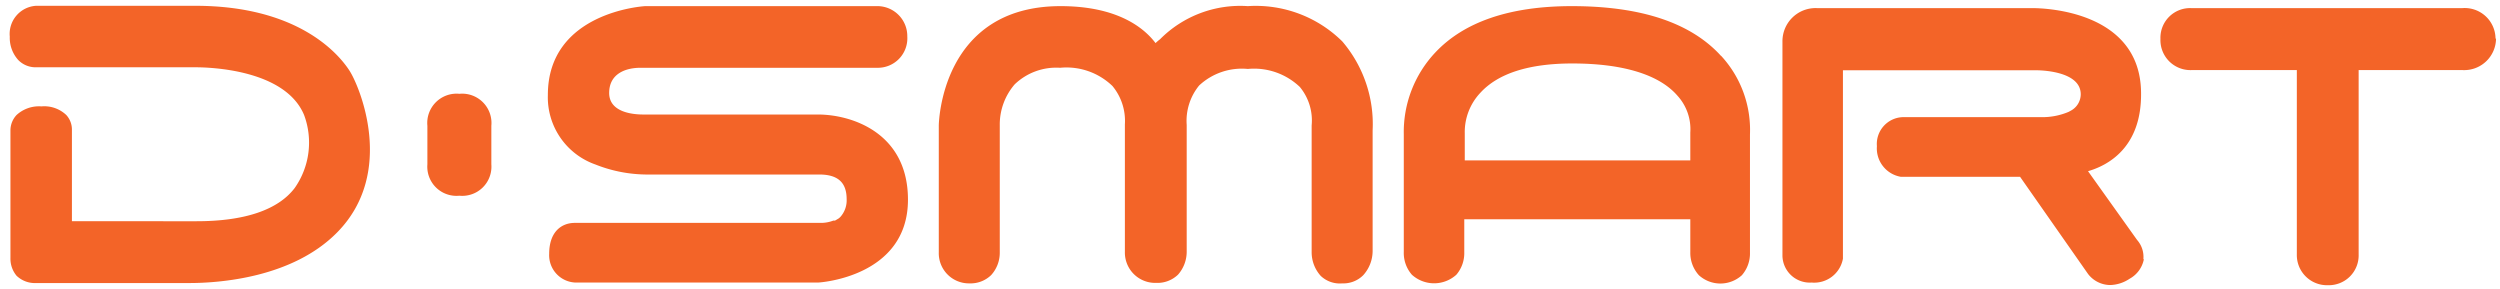
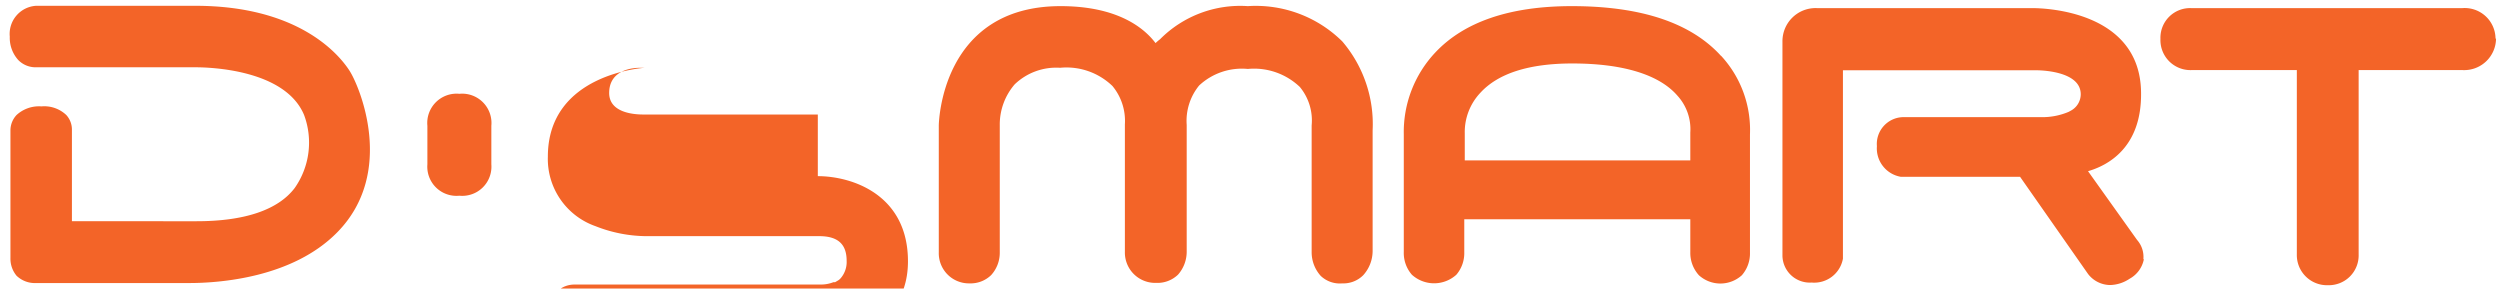
<svg xmlns="http://www.w3.org/2000/svg" id="Layer_1" data-name="Layer 1" viewBox="0 0 150.86 17.41">
  <defs>
    <style>.cls-1{fill:#f36428;}</style>
  </defs>
  <g id="layer1">
-     <path id="path6372" class="cls-1" d="M88.39,8.05a3.45,3.45,0,0,1,.94-2.45c1.07-1.17,2.93-1.77,5.55-1.77,3.05,0,5.24.67,6.34,1.94A3,3,0,0,1,102,8V9.39h0v.29H88.39V8.05Zm15.46-4.68c-1.82-2-4.83-3-9-3-3.73,0-6.5.94-8.25,2.81a7,7,0,0,0-1.89,4.91V15.2a2,2,0,0,0,.49,1.38,2,2,0,0,0,2.68,0,2,2,0,0,0,.48-1.35v-2H102v2a2,2,0,0,0,.52,1.38,1.93,1.93,0,0,0,2.59,0,2,2,0,0,0,.49-1.37V8.11a6.59,6.59,0,0,0-1.74-4.74m25.48,12.27a1.54,1.54,0,0,0-.38-1.16L126,10.33c1.14-.33,3.25-1.38,3.2-4.75C129.15.63,123.32.49,122.65.49h-13a2,2,0,0,0-2.09,2V15.44a1.65,1.65,0,0,0,1.76,1.61,1.76,1.76,0,0,0,1.89-1.44V4.24h11.66c.12,0,2.69,0,2.69,1.45a1.13,1.13,0,0,1-.62,1l-.11.06a4.08,4.08,0,0,1-1.6.32H114.8a1.62,1.62,0,0,0-1.54,1.75,1.74,1.74,0,0,0,1.45,1.85h7.19L126,16.53a1.7,1.7,0,0,0,1.34.67,2.21,2.21,0,0,0,1.17-.38,1.71,1.71,0,0,0,.86-1.18M150.59,2.33a1.86,1.86,0,0,0-2-1.84H132.23a1.79,1.79,0,0,0-1.86,1.86,1.81,1.81,0,0,0,1.86,1.88h6.37V15.35a1.82,1.82,0,0,0,1.88,1.86,1.8,1.8,0,0,0,1.85-1.86V4.23h6.29a1.92,1.92,0,0,0,2-1.9M49.35,6.91H38.81c-.62,0-2.05-.13-2.05-1.3s1-1.52,1.89-1.52H52.92A1.78,1.78,0,0,0,54.75,2.2,1.81,1.81,0,0,0,53,.37H38.94c-.06,0-5.88.34-5.88,5.36a4.3,4.3,0,0,0,2.88,4.2,8.47,8.47,0,0,0,3,.6l7.66,0c2,0,2.53,0,2.65,0h.18c1.14,0,1.66.49,1.66,1.49a1.5,1.5,0,0,1-.32,1h0a.81.81,0,0,1-.16.16l-.1.06-.12.07-.1,0a2.06,2.06,0,0,1-.77.14H34.68c-.75,0-1.54.49-1.54,1.87a1.65,1.65,0,0,0,1.58,1.73H49.37c.06,0,5.42-.32,5.42-5,0-4.05-3.41-5.14-5.44-5.14M75.3.37a6.82,6.82,0,0,0-5.3,2,3,3,0,0,0-.27.23C69.06,1.71,67.47.37,64,.37c-7.25,0-7.35,7.14-7.35,7.21v7.65A1.82,1.82,0,0,0,58.5,17.1a1.78,1.78,0,0,0,1.31-.5,2,2,0,0,0,.52-1.37V7.56a3.71,3.71,0,0,1,.9-2.47,3.62,3.62,0,0,1,2.74-1,4,4,0,0,1,3.16,1.1,3.3,3.3,0,0,1,.75,2.32v7.69a1.83,1.83,0,0,0,1.89,1.87,1.79,1.79,0,0,0,1.32-.5,2.09,2.09,0,0,0,.52-1.37V7.54a3.37,3.37,0,0,1,.75-2.38,3.78,3.78,0,0,1,2.94-1,4,4,0,0,1,3.14,1.09,3.17,3.17,0,0,1,.71,2.32v7.64a2.13,2.13,0,0,0,.55,1.44A1.67,1.67,0,0,0,81,17.1a1.69,1.69,0,0,0,1.26-.49,2.19,2.19,0,0,0,.57-1.46V7.87A7.68,7.68,0,0,0,81,2.5,7.42,7.42,0,0,0,75.3.37M11.82.35H2.17A1.7,1.7,0,0,0,.59,2.21,2,2,0,0,0,1.1,3.62a1.46,1.46,0,0,0,1.09.44h9.6c.9,0,5.42.14,6.56,2.88a4.77,4.77,0,0,1-.57,4.41c-1,1.31-3,2-5.92,2H4.34V7.85A1.3,1.3,0,0,0,4,6.94,1.93,1.93,0,0,0,2.5,6.42,2,2,0,0,0,1,6.94a1.36,1.36,0,0,0-.37.91v7.72A1.61,1.61,0,0,0,1,16.64a1.6,1.6,0,0,0,1.19.44h8.53s.27,0,.7,0c1.78,0,6.22-.3,8.93-3.06,3.57-3.63,1.32-8.88.73-9.77C20.33,3.1,17.83.36,11.82.35m15.9,5.31a1.77,1.77,0,0,0-1.93,1.93V9.92a1.76,1.76,0,0,0,1.93,1.89,1.76,1.76,0,0,0,1.93-1.89V7.59a1.77,1.77,0,0,0-1.93-1.93" />
+     <path id="path6372" class="cls-1" d="M88.39,8.05a3.45,3.45,0,0,1,.94-2.45c1.07-1.17,2.93-1.77,5.55-1.77,3.05,0,5.24.67,6.34,1.94A3,3,0,0,1,102,8V9.39h0v.29H88.39V8.05Zm15.46-4.68c-1.82-2-4.83-3-9-3-3.73,0-6.5.94-8.25,2.81a7,7,0,0,0-1.89,4.91V15.2a2,2,0,0,0,.49,1.38,2,2,0,0,0,2.68,0,2,2,0,0,0,.48-1.35v-2H102v2a2,2,0,0,0,.52,1.38,1.93,1.93,0,0,0,2.59,0,2,2,0,0,0,.49-1.37V8.11a6.59,6.59,0,0,0-1.74-4.74m25.48,12.27a1.54,1.54,0,0,0-.38-1.16L126,10.33c1.14-.33,3.25-1.38,3.2-4.75C129.15.63,123.32.49,122.65.49h-13a2,2,0,0,0-2.09,2V15.44a1.65,1.65,0,0,0,1.76,1.61,1.76,1.76,0,0,0,1.89-1.44V4.24h11.66c.12,0,2.69,0,2.69,1.45a1.13,1.13,0,0,1-.62,1l-.11.06a4.08,4.08,0,0,1-1.6.32H114.8a1.62,1.62,0,0,0-1.54,1.75,1.74,1.74,0,0,0,1.45,1.85h7.19L126,16.53a1.7,1.7,0,0,0,1.34.67,2.21,2.21,0,0,0,1.17-.38,1.71,1.71,0,0,0,.86-1.18M150.59,2.33a1.86,1.86,0,0,0-2-1.84H132.23a1.79,1.79,0,0,0-1.86,1.86,1.81,1.81,0,0,0,1.86,1.88h6.37V15.35a1.82,1.82,0,0,0,1.88,1.86,1.8,1.8,0,0,0,1.85-1.86V4.23h6.29a1.92,1.92,0,0,0,2-1.9M49.35,6.91H38.81c-.62,0-2.05-.13-2.05-1.3s1-1.52,1.89-1.52H52.92H38.94c-.06,0-5.88.34-5.88,5.36a4.3,4.3,0,0,0,2.88,4.2,8.47,8.47,0,0,0,3,.6l7.66,0c2,0,2.53,0,2.65,0h.18c1.14,0,1.66.49,1.66,1.49a1.5,1.5,0,0,1-.32,1h0a.81.81,0,0,1-.16.16l-.1.06-.12.07-.1,0a2.06,2.06,0,0,1-.77.14H34.68c-.75,0-1.54.49-1.54,1.87a1.65,1.65,0,0,0,1.58,1.73H49.37c.06,0,5.42-.32,5.42-5,0-4.05-3.41-5.14-5.44-5.14M75.3.37a6.82,6.82,0,0,0-5.3,2,3,3,0,0,0-.27.23C69.06,1.71,67.47.37,64,.37c-7.25,0-7.35,7.14-7.35,7.21v7.65A1.82,1.82,0,0,0,58.5,17.1a1.78,1.78,0,0,0,1.31-.5,2,2,0,0,0,.52-1.37V7.56a3.71,3.71,0,0,1,.9-2.47,3.62,3.62,0,0,1,2.74-1,4,4,0,0,1,3.16,1.1,3.3,3.3,0,0,1,.75,2.32v7.69a1.83,1.83,0,0,0,1.89,1.87,1.79,1.79,0,0,0,1.32-.5,2.09,2.09,0,0,0,.52-1.37V7.54a3.37,3.37,0,0,1,.75-2.38,3.78,3.78,0,0,1,2.94-1,4,4,0,0,1,3.14,1.09,3.17,3.17,0,0,1,.71,2.32v7.64a2.13,2.13,0,0,0,.55,1.44A1.67,1.67,0,0,0,81,17.1a1.69,1.69,0,0,0,1.26-.49,2.19,2.19,0,0,0,.57-1.46V7.87A7.68,7.68,0,0,0,81,2.5,7.42,7.42,0,0,0,75.3.37M11.82.35H2.17A1.7,1.7,0,0,0,.59,2.21,2,2,0,0,0,1.1,3.62a1.46,1.46,0,0,0,1.09.44h9.6c.9,0,5.42.14,6.56,2.88a4.77,4.77,0,0,1-.57,4.41c-1,1.31-3,2-5.92,2H4.34V7.85A1.3,1.3,0,0,0,4,6.94,1.93,1.93,0,0,0,2.5,6.42,2,2,0,0,0,1,6.94a1.36,1.36,0,0,0-.37.91v7.72A1.61,1.61,0,0,0,1,16.64a1.6,1.6,0,0,0,1.19.44h8.53s.27,0,.7,0c1.78,0,6.22-.3,8.93-3.06,3.57-3.63,1.32-8.88.73-9.77C20.33,3.1,17.83.36,11.82.35m15.9,5.31a1.77,1.77,0,0,0-1.93,1.93V9.92a1.76,1.76,0,0,0,1.93,1.89,1.76,1.76,0,0,0,1.93-1.89V7.59a1.77,1.77,0,0,0-1.93-1.93" />
  </g>
</svg>